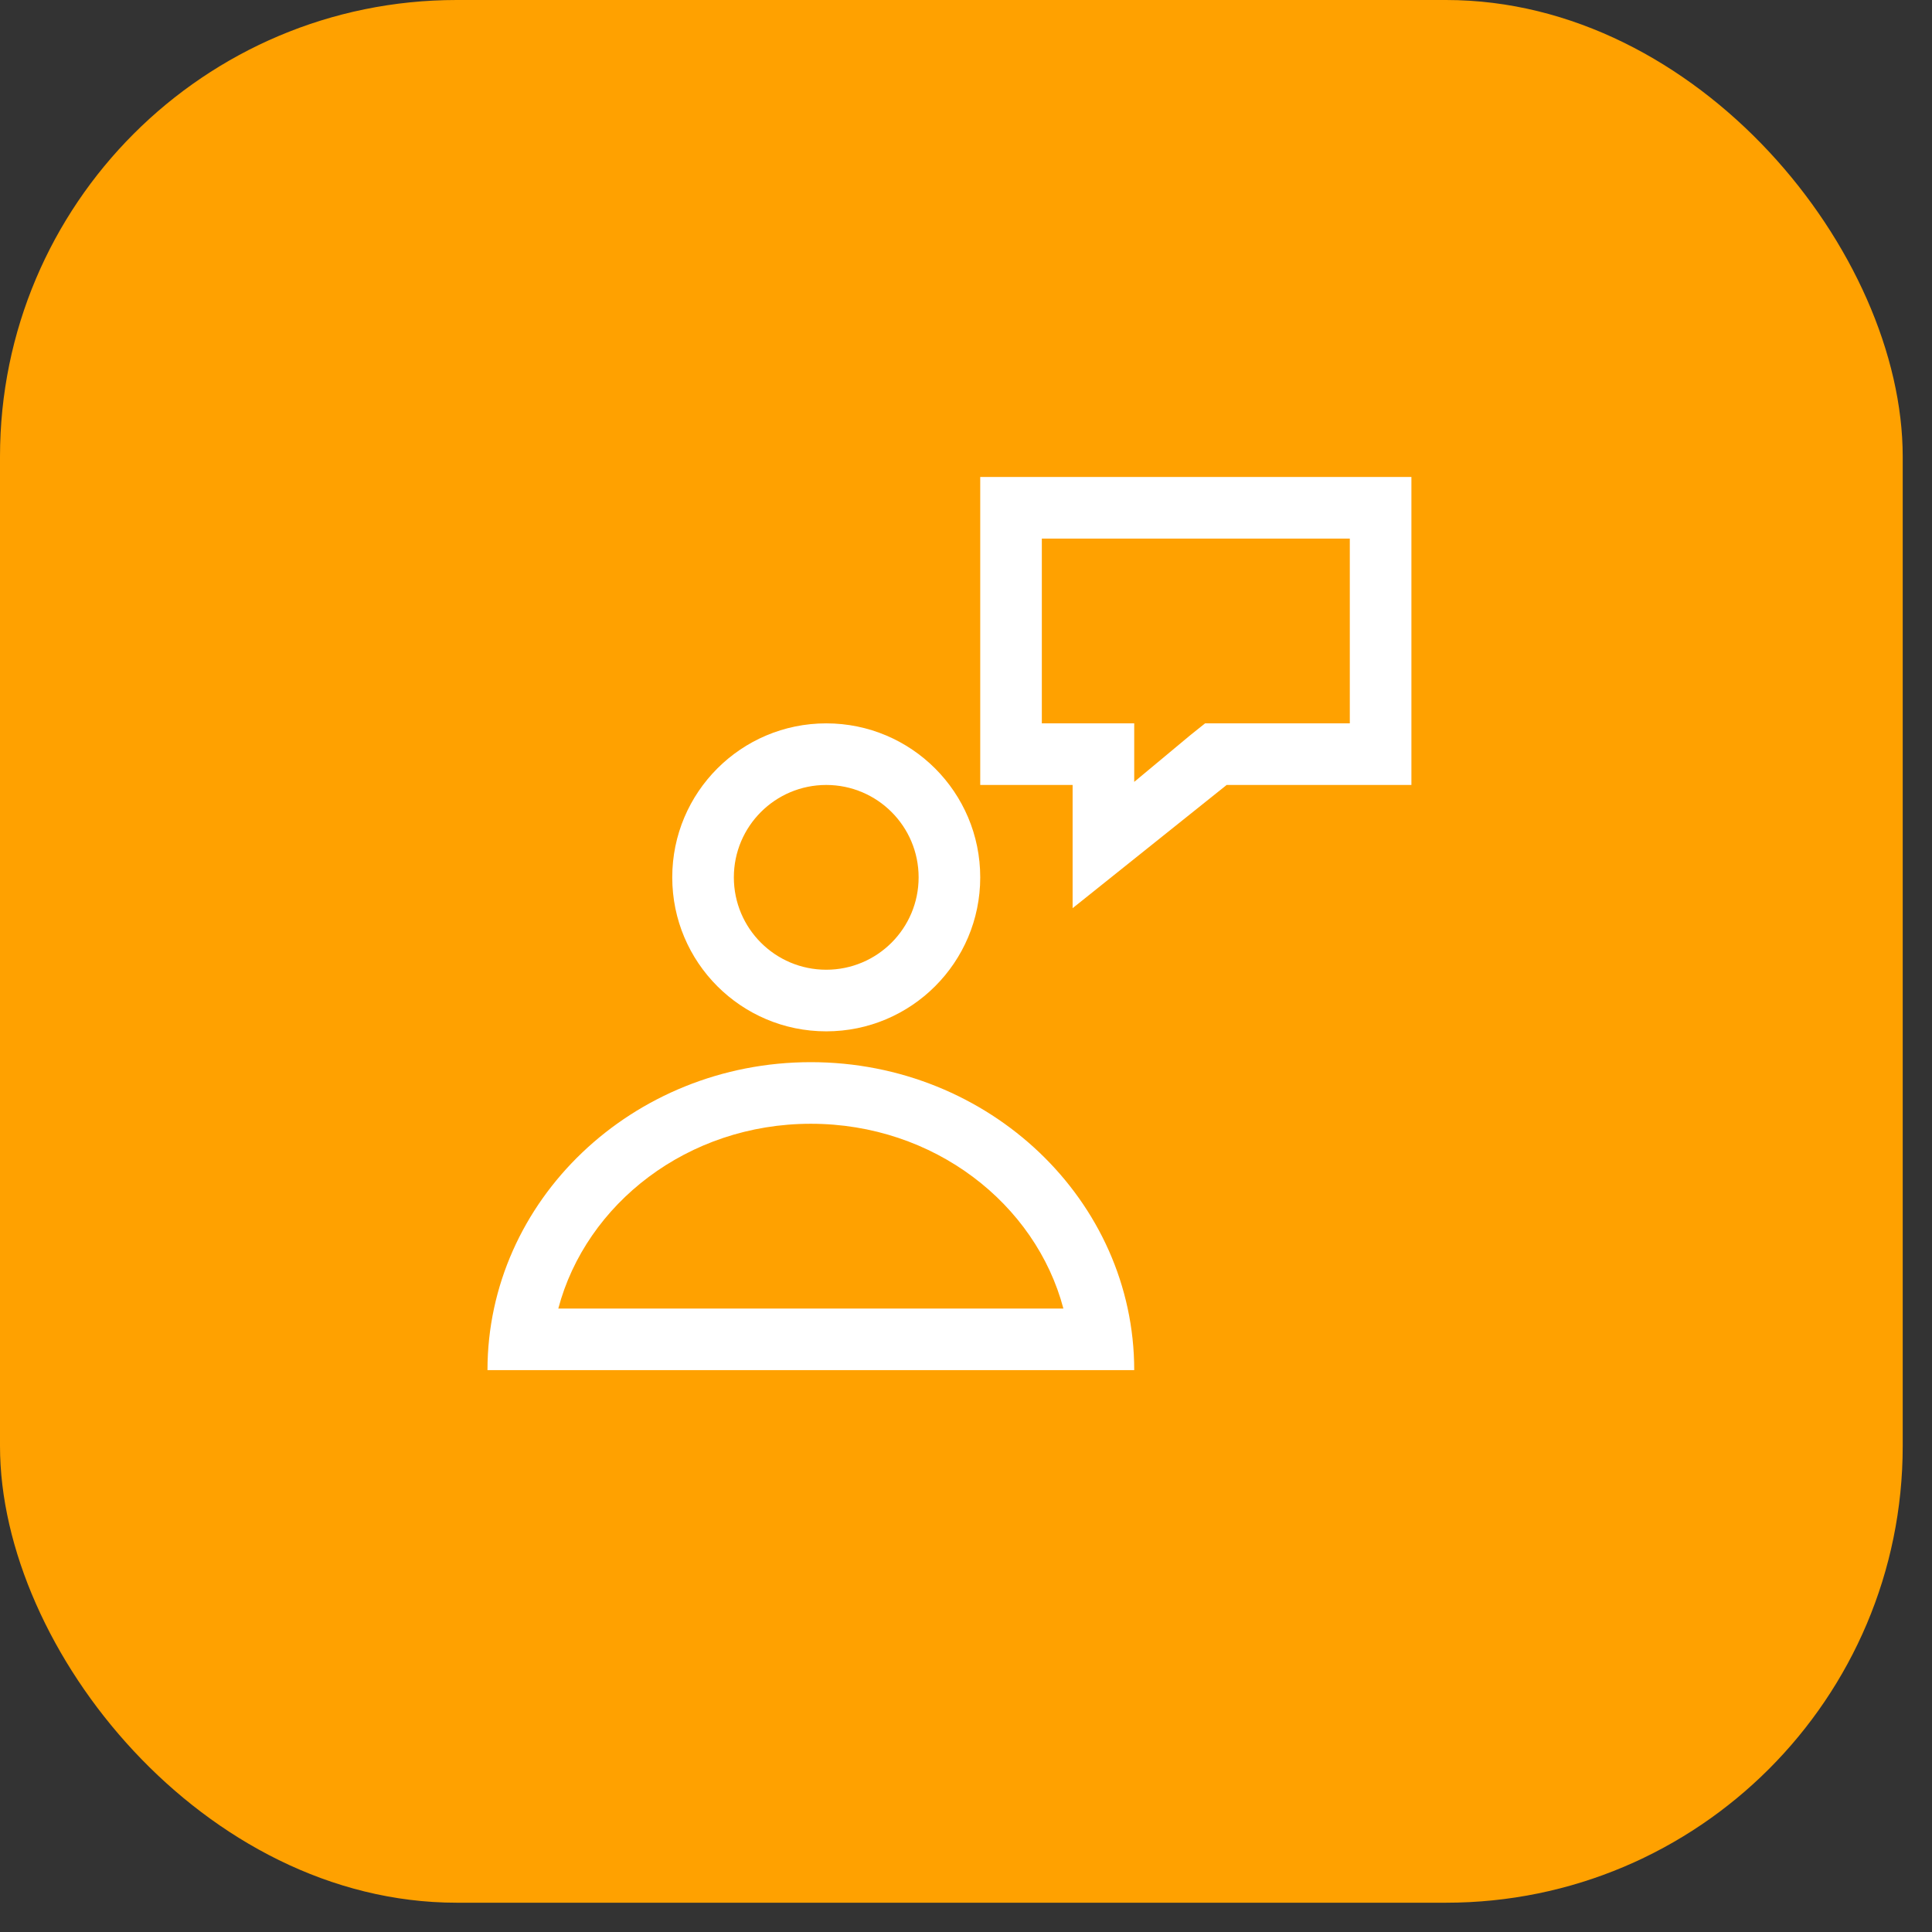
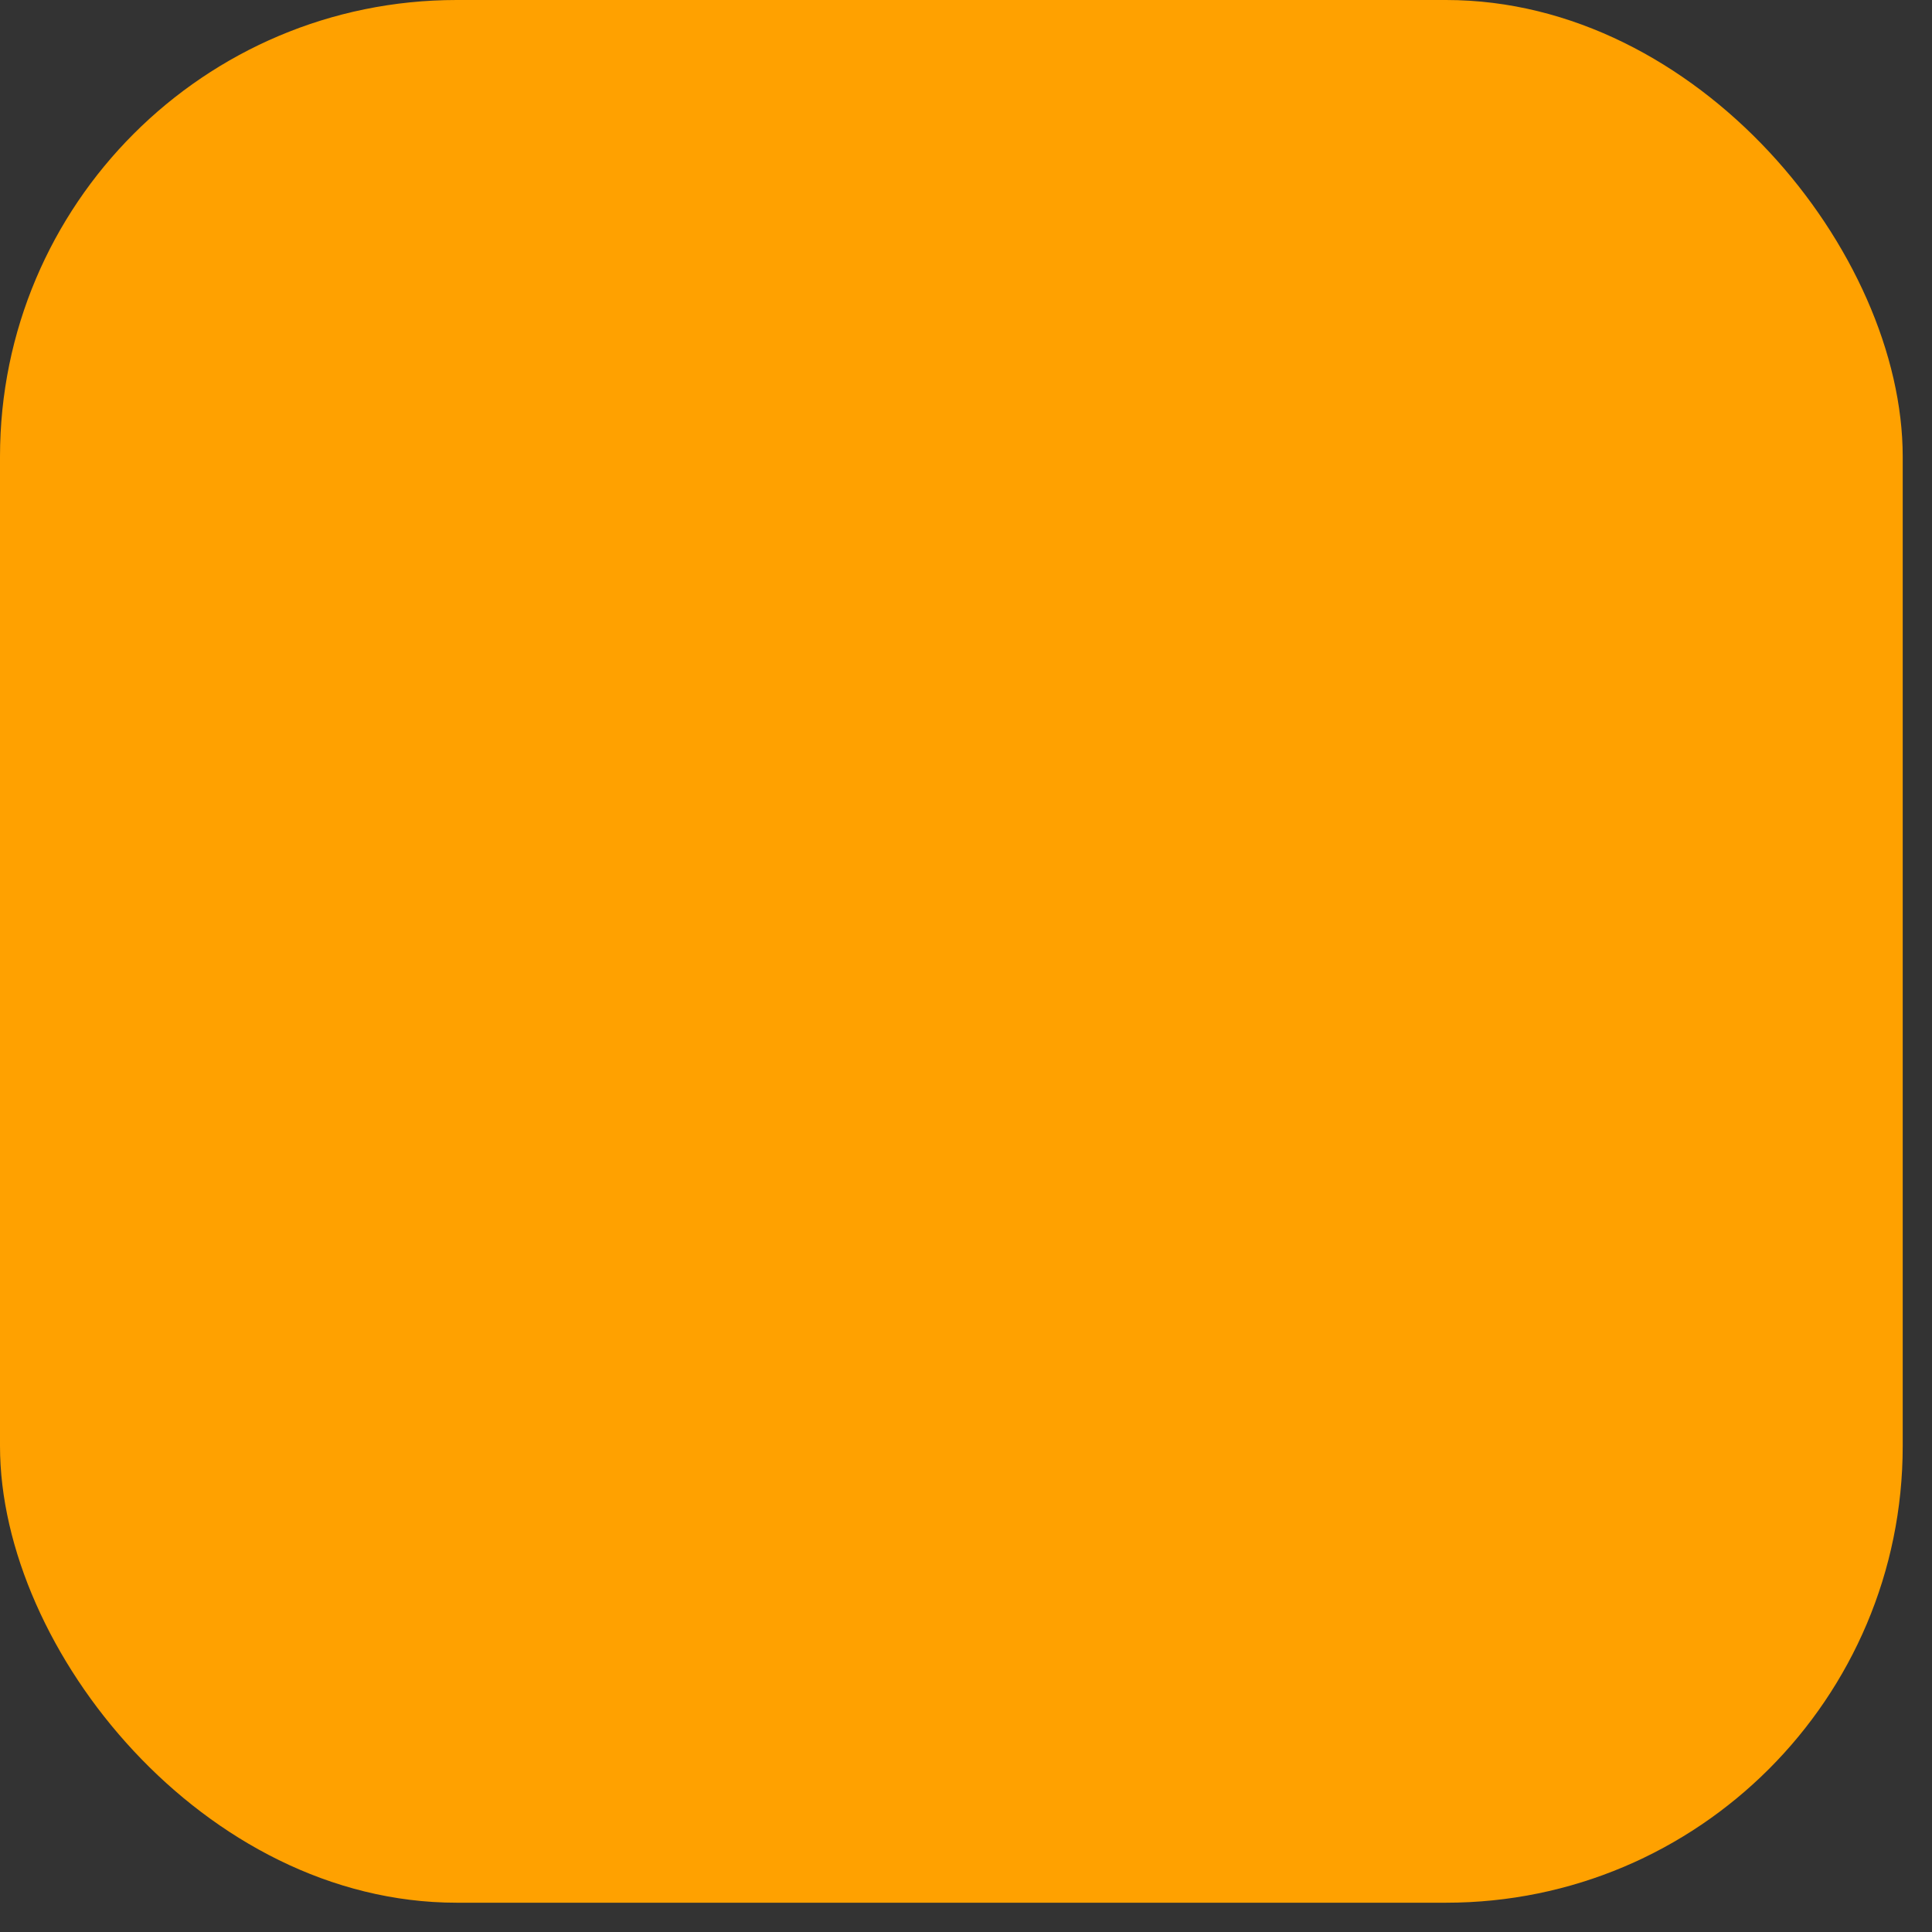
<svg xmlns="http://www.w3.org/2000/svg" width="44" height="44" viewBox="0 0 44 44" fill="none">
  <rect x="0" y="0" width="44" height="44" fill="#333333" stroke="none" />
  <rect width="43.333" height="43.333" rx="10.4" fill="#FFA100" />
  <g clip-path="url(#clip0_3606_10421)">
-     <path fill-rule="evenodd" clip-rule="evenodd" d="M22.324 10.863H32.144V17.877H27.936L24.428 20.683V17.877H22.324V10.863ZM30.741 16.474V12.266H23.727V16.474H25.831V17.807L27.094 16.755L27.445 16.474H30.741Z" fill="white" />
-     <path fill-rule="evenodd" clip-rule="evenodd" d="M15.31 19.981C15.31 18.044 16.88 16.474 18.817 16.474C20.754 16.474 22.324 18.044 22.324 19.981C22.324 21.918 20.754 23.488 18.817 23.488C16.88 23.488 15.31 21.918 15.31 19.981ZM18.817 17.877C17.655 17.877 16.713 18.819 16.713 19.981C16.713 21.143 17.655 22.085 18.817 22.085C19.979 22.085 20.921 21.143 20.921 19.981C20.921 18.819 19.979 17.877 18.817 17.877Z" fill="white" />
    <path fill-rule="evenodd" clip-rule="evenodd" d="M18.466 24.19C14.398 24.19 11.102 27.346 11.102 31.204H25.831C25.831 27.346 22.535 24.19 18.466 24.19ZM18.466 25.593C21.272 25.593 23.587 27.416 24.218 29.801H12.715C13.346 27.416 15.661 25.593 18.466 25.593Z" fill="white" />
  </g>
  <defs>
    <clipPath id="clip0_3606_10421">
-       <rect width="22.445" height="22.445" fill="white" transform="translate(10.4 10.161)" />
-     </clipPath>
+       </clipPath>
  </defs>
</svg>